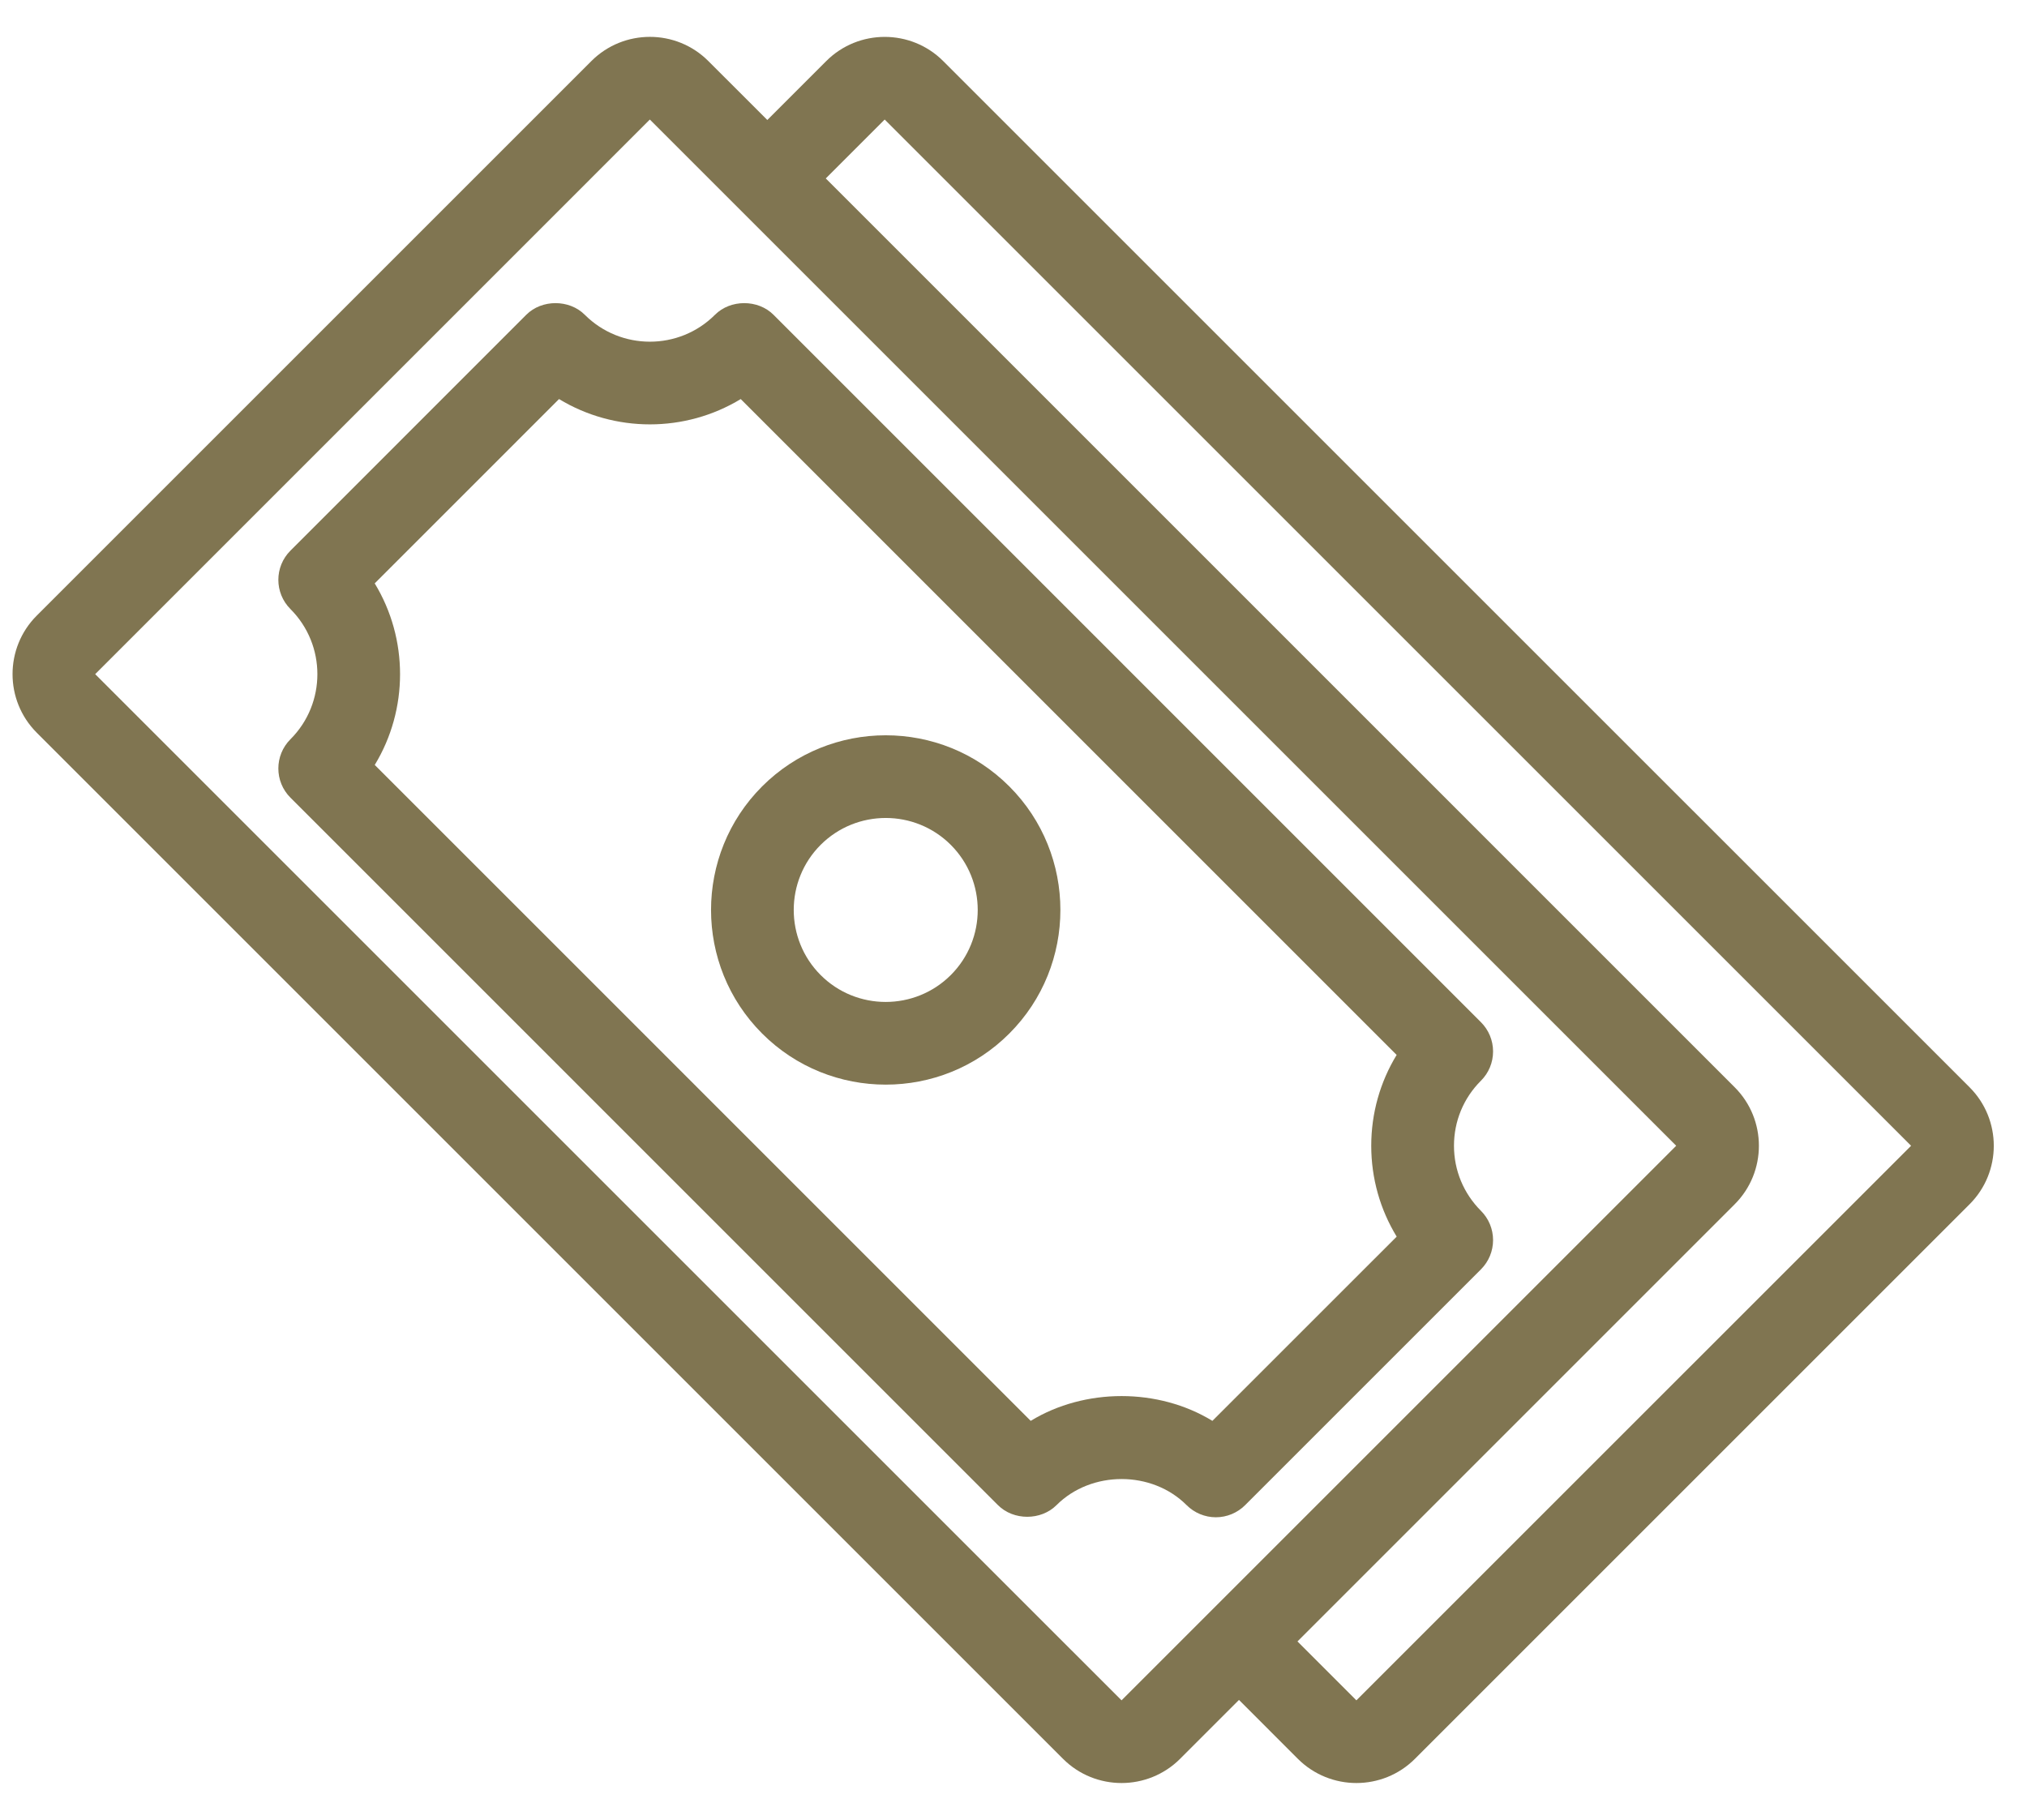
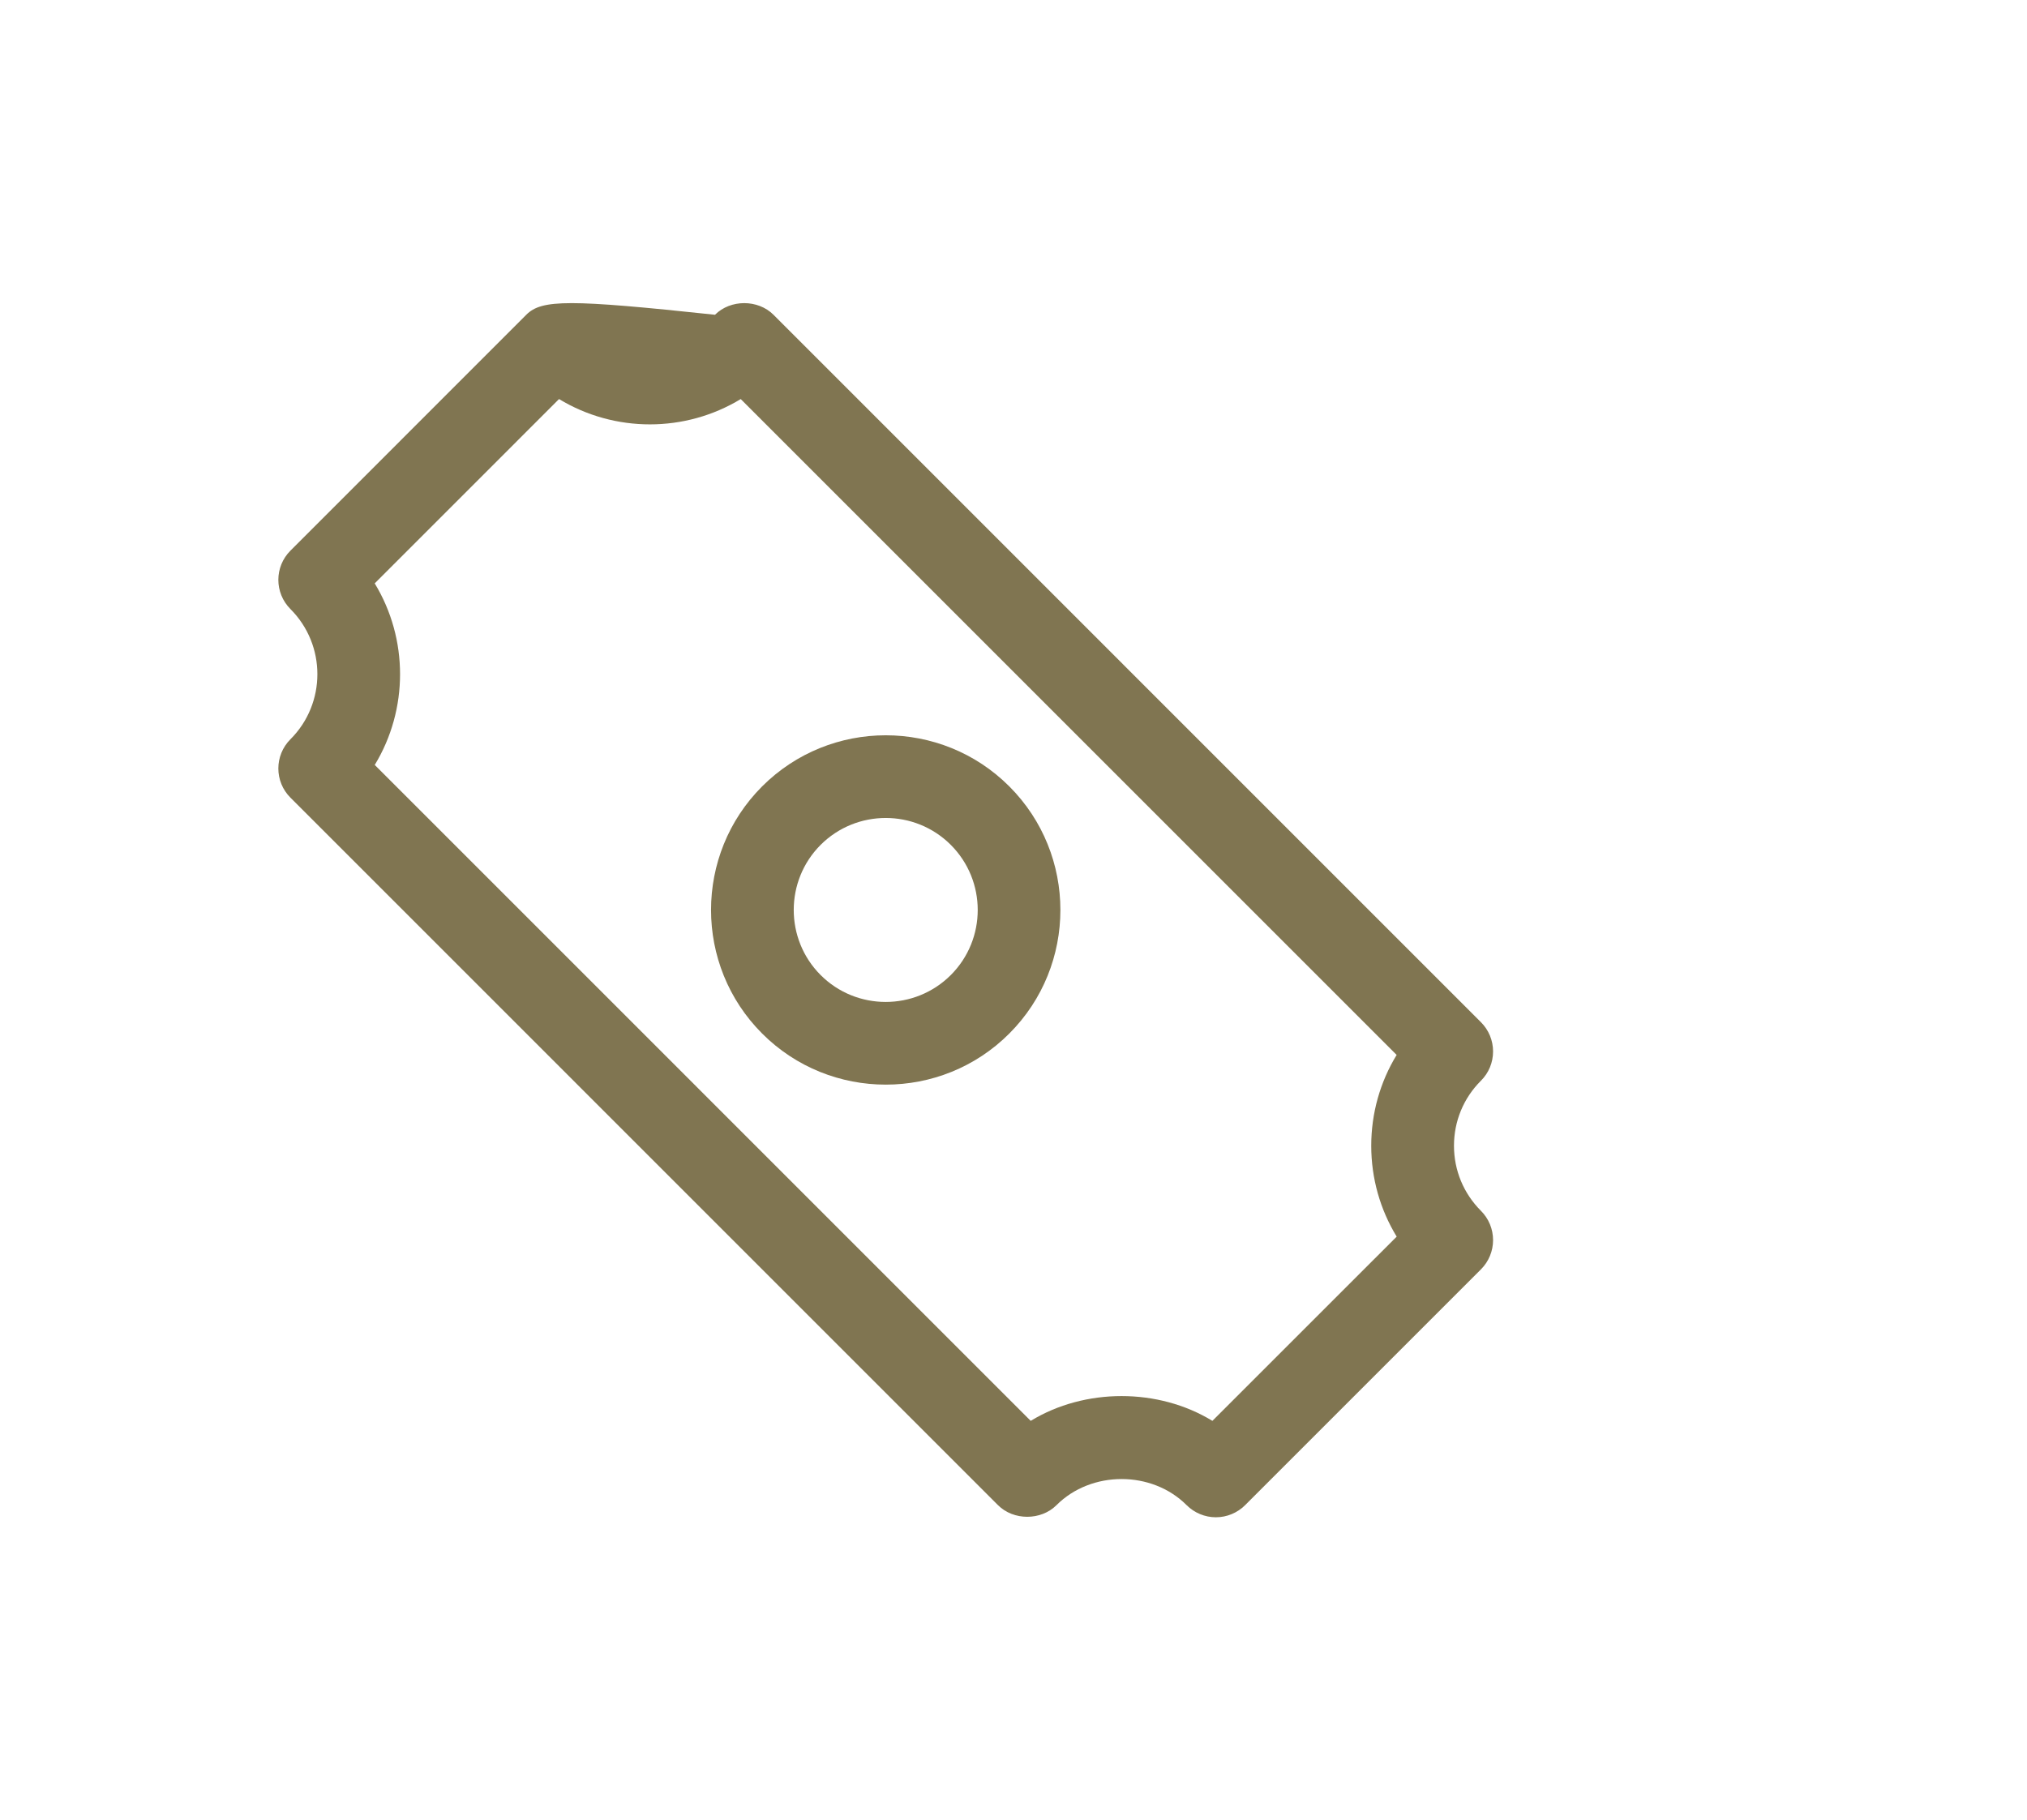
<svg xmlns="http://www.w3.org/2000/svg" width="49" height="44" viewBox="0 0 49 44" fill="none">
  <g id="Group">
-     <path id="Vector" d="M47.612 26.287L22.801 1.477C22.022 0.697 20.752 0.697 19.973 1.477L18.549 2.901L17.124 1.477C16.344 0.695 15.074 0.697 14.295 1.477L0.886 14.886C0.109 15.665 0.109 16.933 0.887 17.713L25.698 42.524C26.087 42.913 26.6 43.108 27.112 43.108C27.623 43.108 28.136 42.913 28.526 42.524L29.951 41.099L31.375 42.524C31.765 42.913 32.278 43.108 32.789 43.108C33.301 43.108 33.814 42.913 34.203 42.524L47.612 29.115C48.392 28.336 48.392 27.067 47.612 26.287ZM27.112 41.109L2.301 16.299L15.709 2.89L40.52 27.701L27.112 41.109ZM32.789 41.109L31.365 39.685L41.934 29.115C42.714 28.336 42.714 27.067 41.934 26.287L19.962 4.314L21.386 2.89L46.198 27.701L32.789 41.109Z" fill="#807551" />
-     <path id="Vector_2" d="M35.148 27.701C35.148 27.107 35.379 26.548 35.8 26.128C35.988 25.941 36.093 25.687 36.093 25.421C36.093 25.156 35.988 24.901 35.8 24.714L18.698 7.61C18.323 7.235 17.659 7.235 17.284 7.61C16.416 8.479 15.003 8.477 14.136 7.61C13.761 7.235 13.097 7.235 12.722 7.61L7.022 13.312C6.631 13.702 6.631 14.335 7.022 14.726C7.889 15.594 7.889 17.005 7.022 17.872C6.631 18.263 6.631 18.896 7.022 19.286L24.125 36.39C24.5 36.765 25.164 36.765 25.539 36.39C26.38 35.549 27.845 35.548 28.685 36.39C28.873 36.577 29.127 36.683 29.392 36.683C29.658 36.683 29.912 36.577 30.099 36.39L35.8 30.689C35.988 30.501 36.093 30.247 36.093 29.982C36.093 29.716 35.988 29.462 35.8 29.274C35.38 28.854 35.148 28.295 35.148 27.701ZM29.308 34.352C28 33.553 26.226 33.553 24.916 34.352L9.059 18.494C9.875 17.151 9.875 15.447 9.058 14.104L13.514 9.648C14.859 10.464 16.563 10.464 17.906 9.648L33.762 25.505C33.363 26.159 33.148 26.914 33.148 27.701C33.148 28.488 33.363 29.242 33.763 29.898L29.308 34.352Z" fill="#807551" />
+     <path id="Vector_2" d="M35.148 27.701C35.148 27.107 35.379 26.548 35.8 26.128C35.988 25.941 36.093 25.687 36.093 25.421C36.093 25.156 35.988 24.901 35.8 24.714L18.698 7.61C18.323 7.235 17.659 7.235 17.284 7.61C13.761 7.235 13.097 7.235 12.722 7.61L7.022 13.312C6.631 13.702 6.631 14.335 7.022 14.726C7.889 15.594 7.889 17.005 7.022 17.872C6.631 18.263 6.631 18.896 7.022 19.286L24.125 36.39C24.5 36.765 25.164 36.765 25.539 36.39C26.38 35.549 27.845 35.548 28.685 36.39C28.873 36.577 29.127 36.683 29.392 36.683C29.658 36.683 29.912 36.577 30.099 36.39L35.8 30.689C35.988 30.501 36.093 30.247 36.093 29.982C36.093 29.716 35.988 29.462 35.8 29.274C35.38 28.854 35.148 28.295 35.148 27.701ZM29.308 34.352C28 33.553 26.226 33.553 24.916 34.352L9.059 18.494C9.875 17.151 9.875 15.447 9.058 14.104L13.514 9.648C14.859 10.464 16.563 10.464 17.906 9.648L33.762 25.505C33.363 26.159 33.148 26.914 33.148 27.701C33.148 28.488 33.363 29.242 33.763 29.898L29.308 34.352Z" fill="#807551" />
    <path id="Vector_3" d="M18.423 19.013C16.777 20.66 16.777 23.34 18.423 24.987C19.247 25.812 20.329 26.223 21.412 26.223C22.494 26.223 23.576 25.812 24.399 24.987C26.045 23.341 26.045 20.66 24.399 19.013C22.752 17.364 20.07 17.366 18.423 19.013ZM22.985 23.573C22.118 24.44 20.705 24.442 19.837 23.573C18.971 22.706 18.971 21.294 19.837 20.427C20.271 19.993 20.841 19.776 21.412 19.776C21.981 19.776 22.551 19.993 22.985 20.427C23.852 21.295 23.852 22.706 22.985 23.573Z" fill="#807551" />
  </g>
</svg>